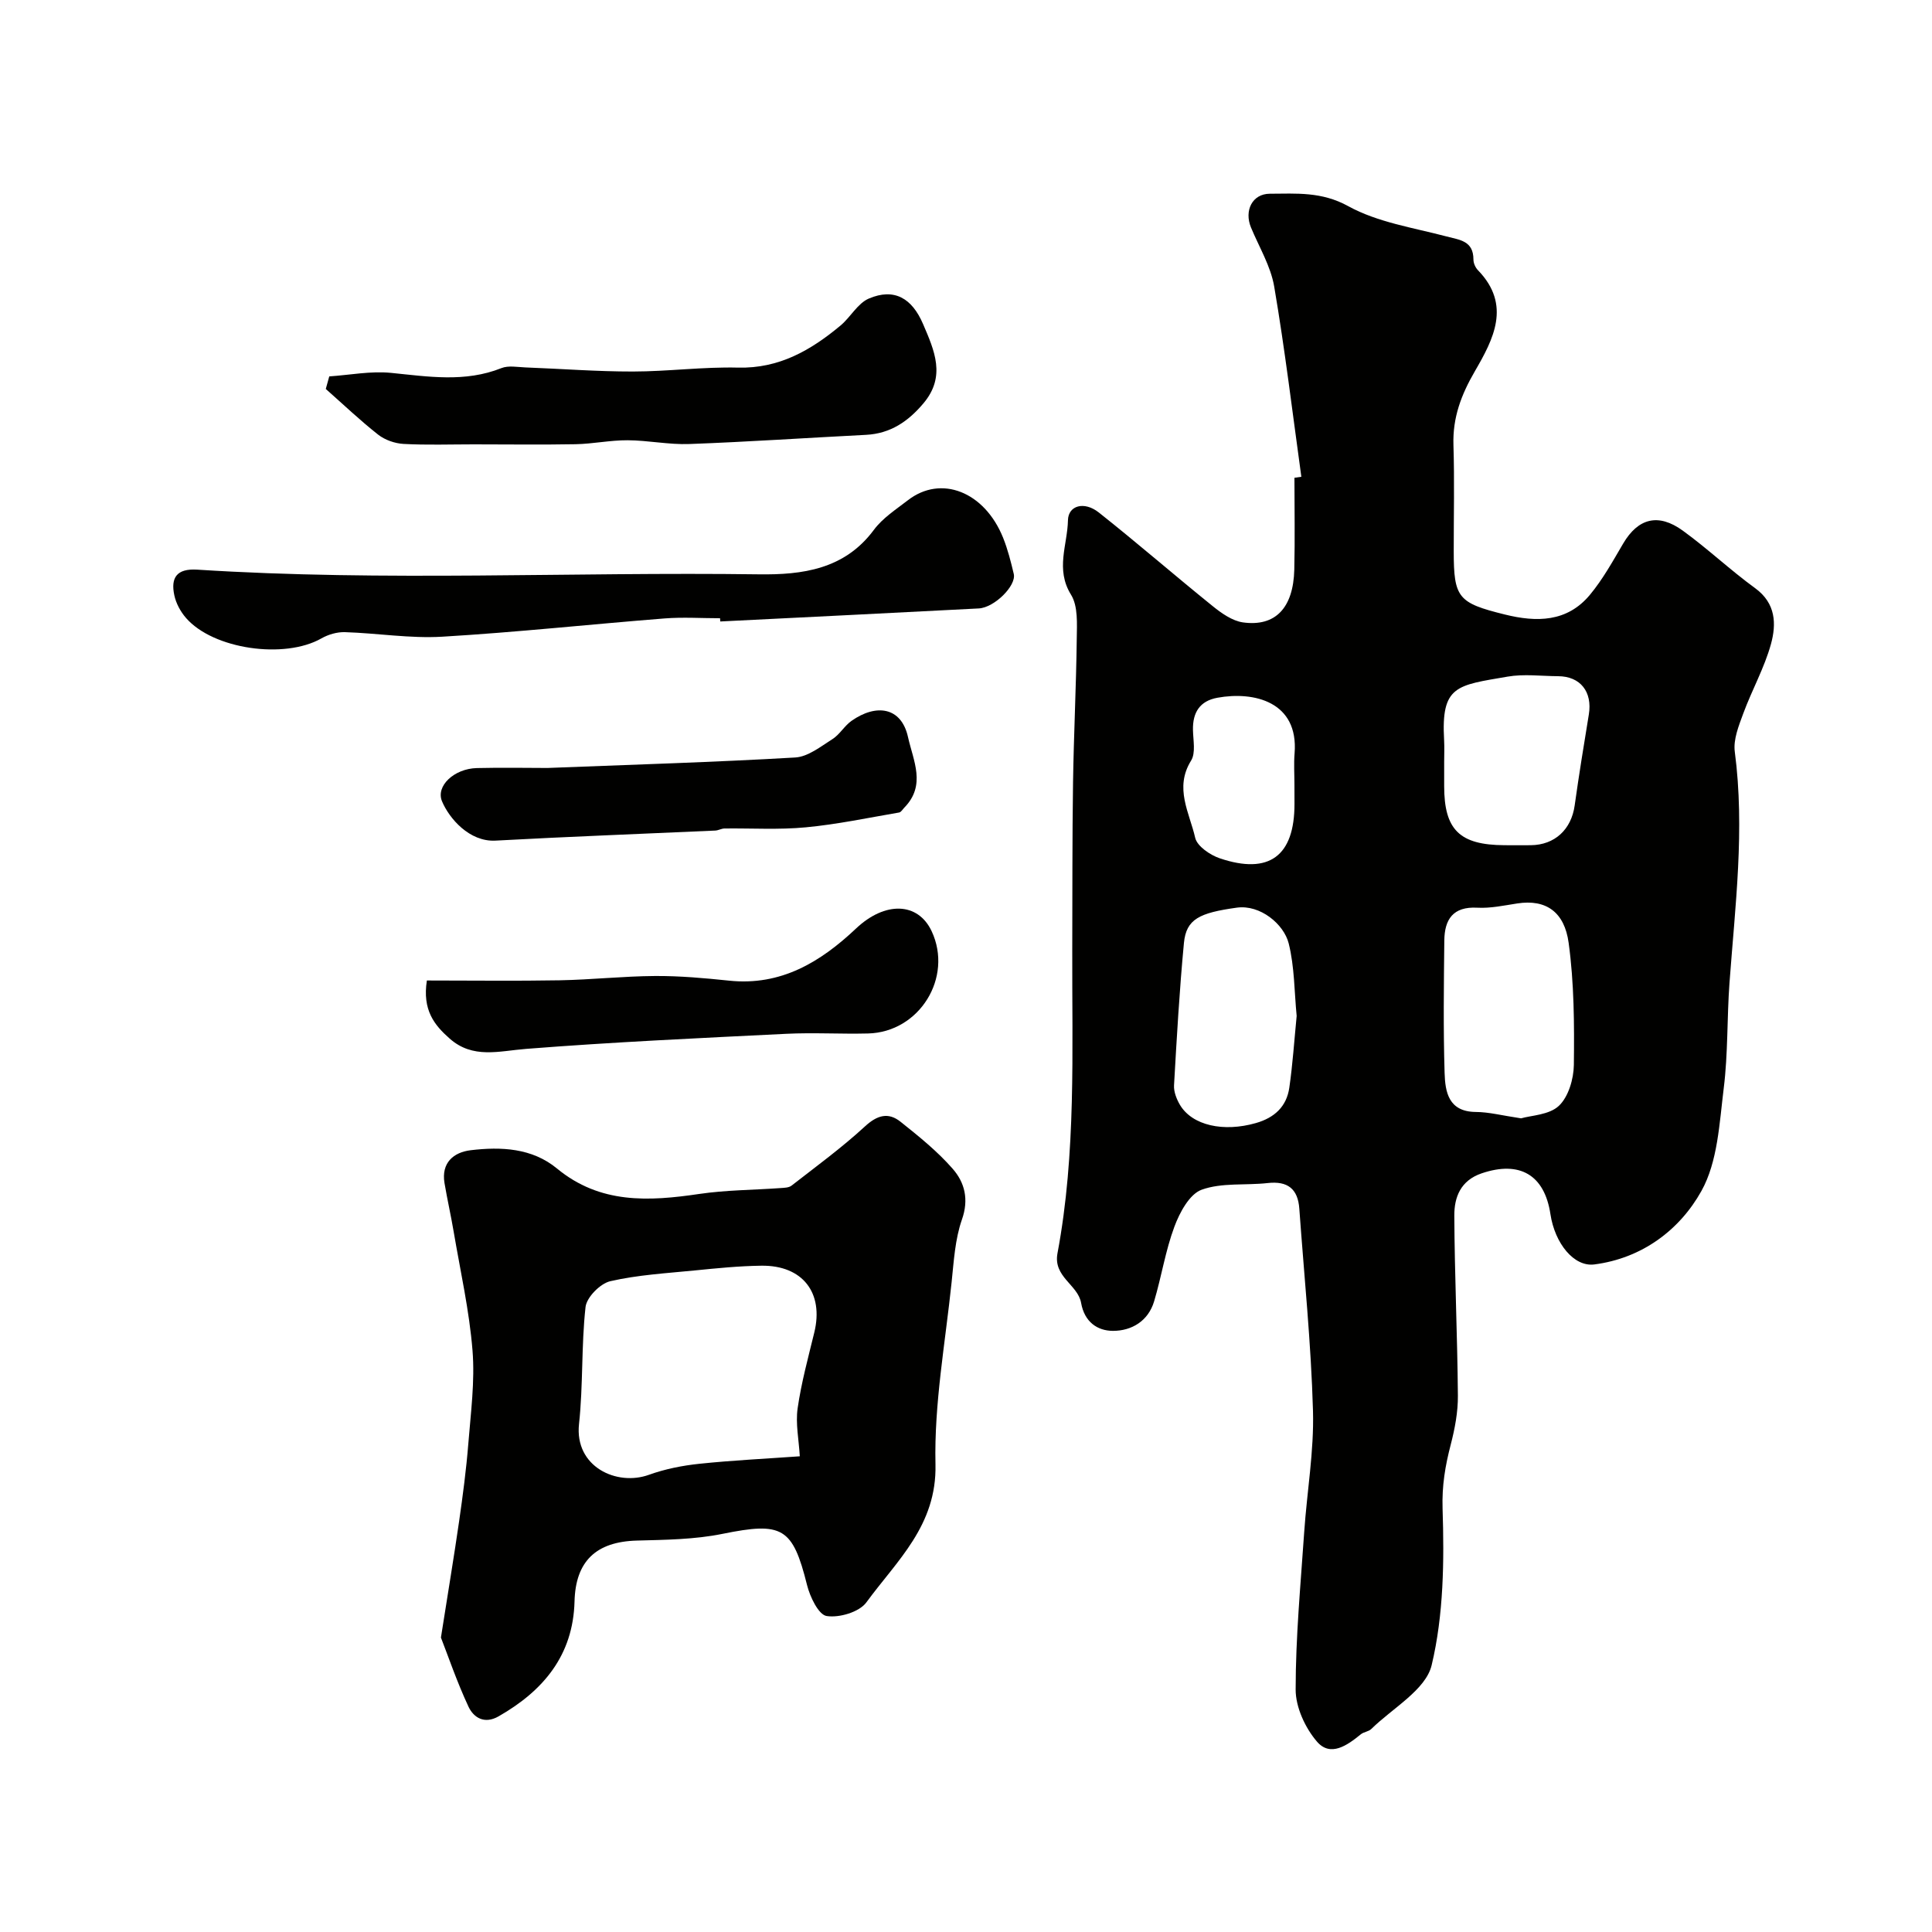
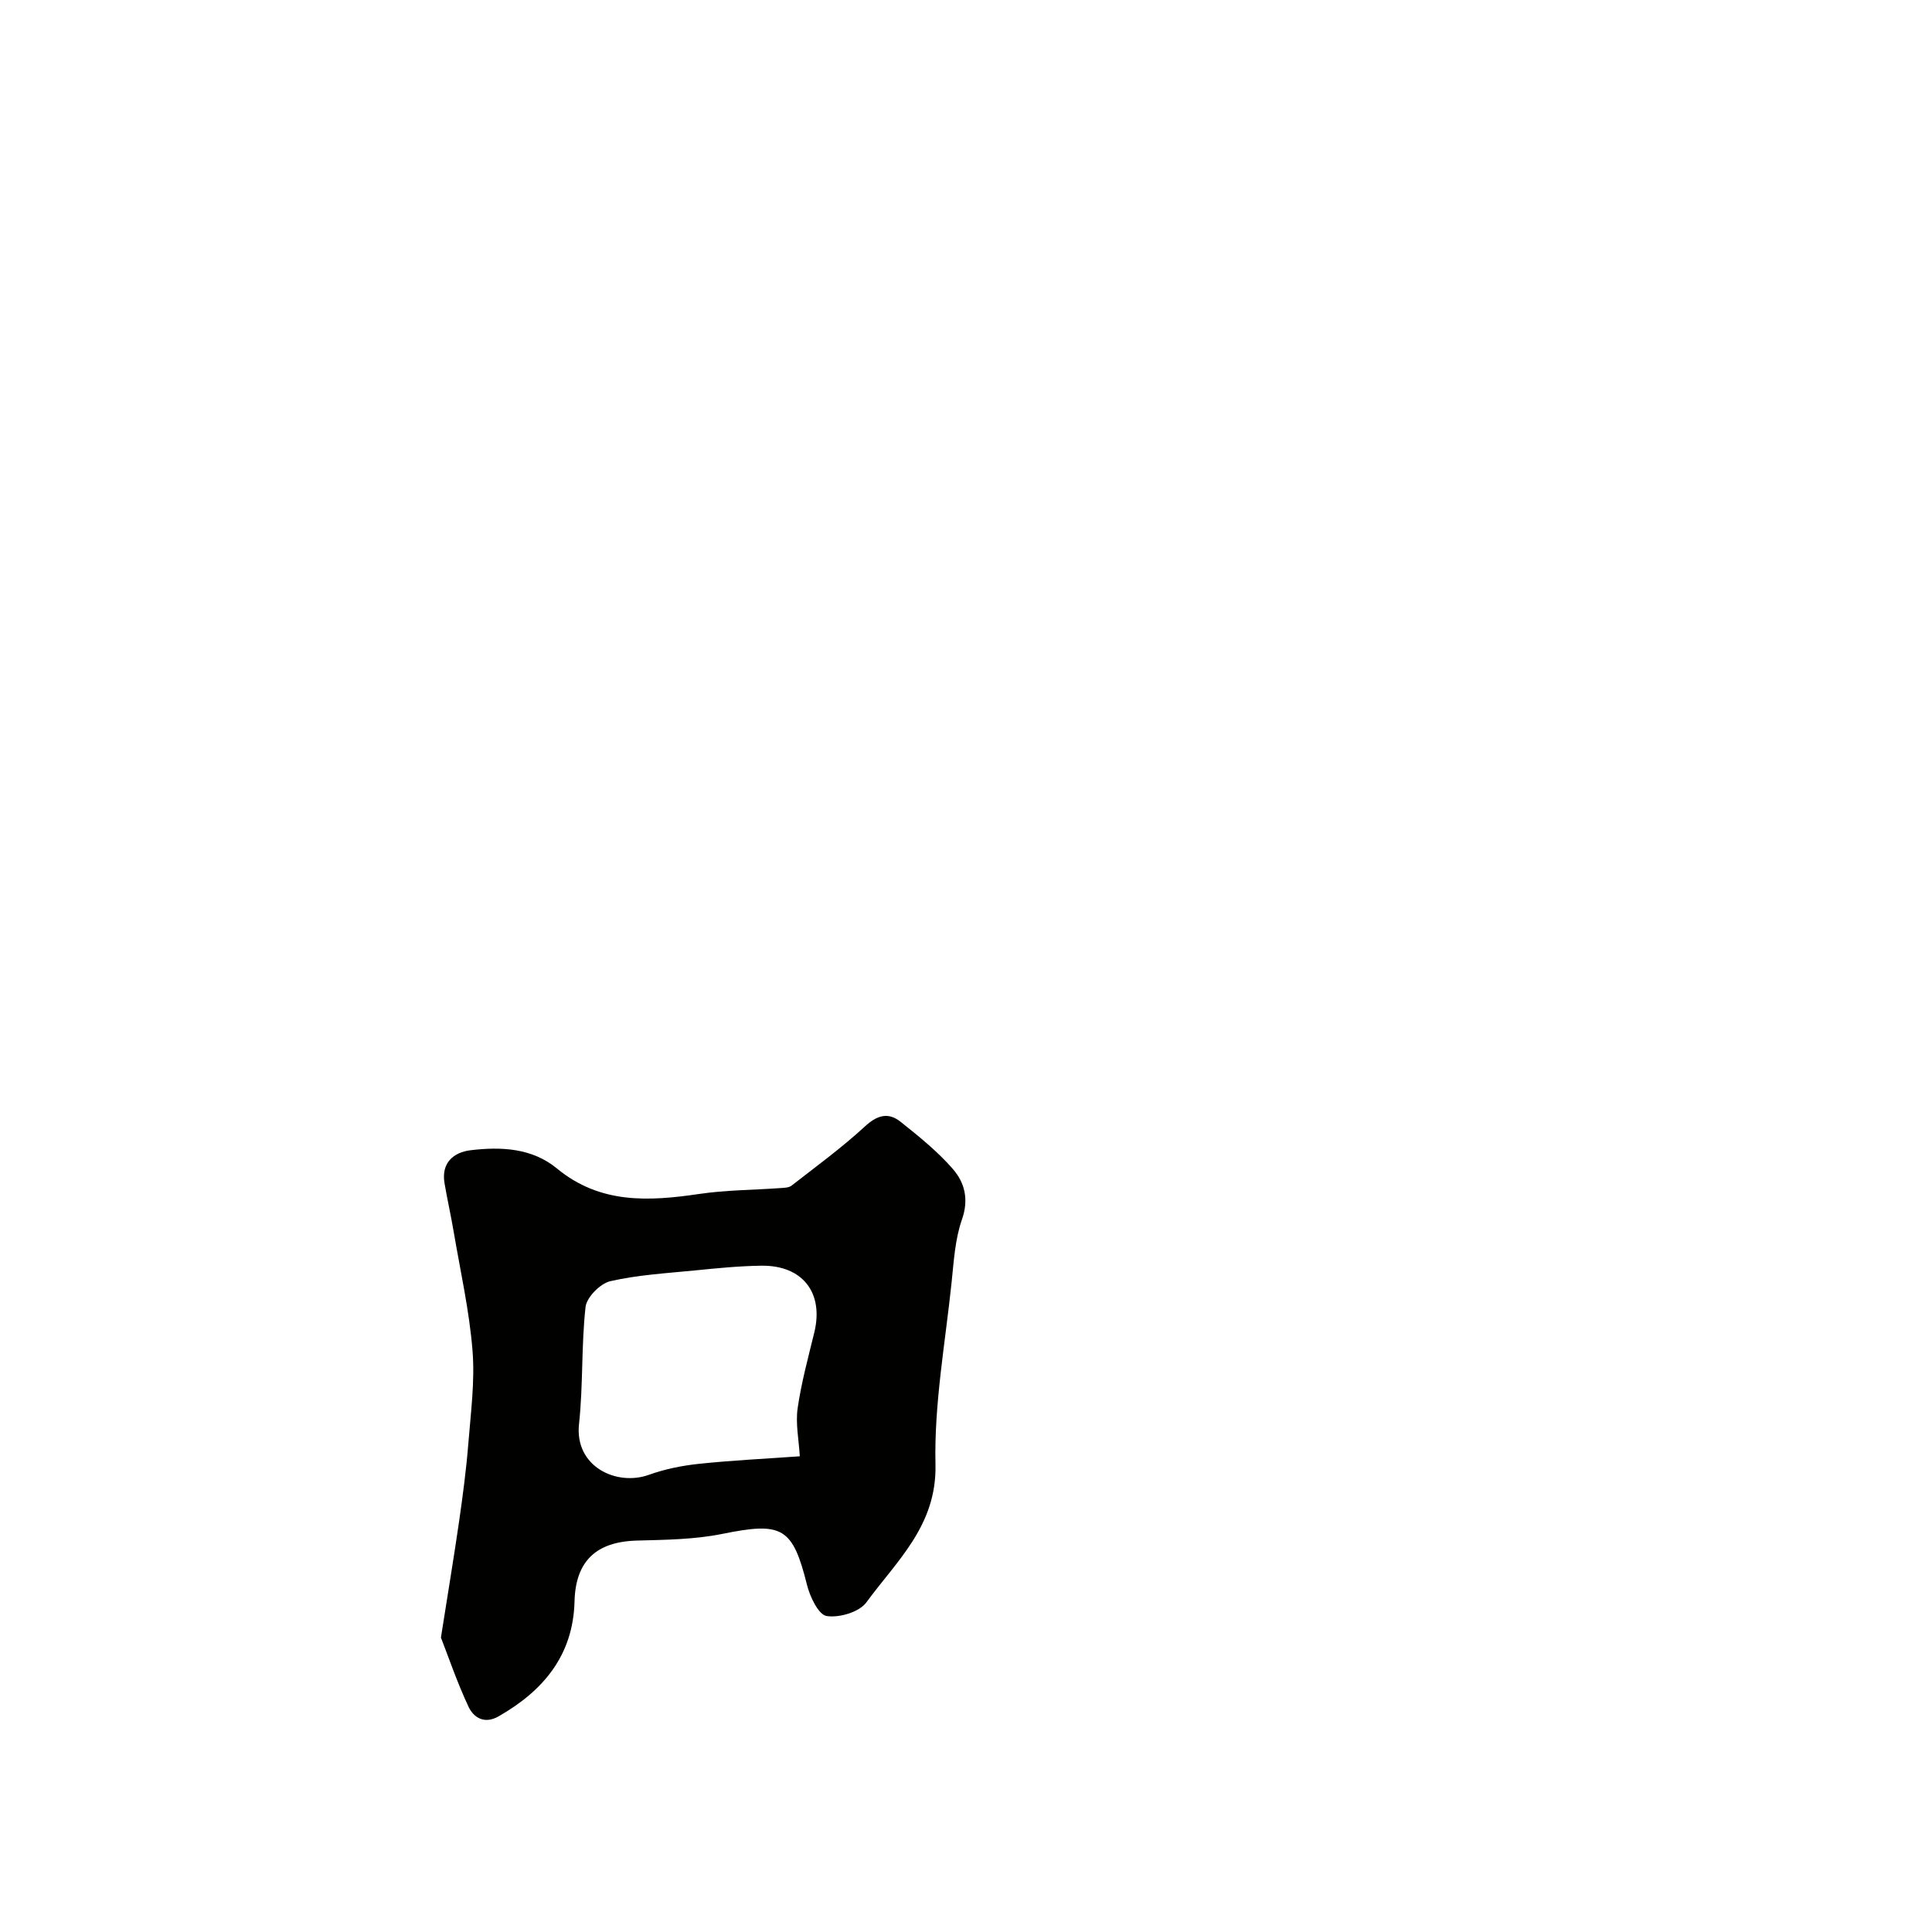
<svg xmlns="http://www.w3.org/2000/svg" enable-background="new 0 0 400 400" viewBox="0 0 400 400">
  <g fill="#010100">
-     <path d="m269.43 98.71c-1.82-13.13-3.39-26.31-5.62-39.38-.72-4.23-3.13-8.18-4.81-12.24-1.43-3.46.25-6.96 3.89-6.98 5.48-.02 10.73-.47 16.24 2.57 6.08 3.35 13.43 4.45 20.3 6.26 2.8.74 5.63.9 5.63 4.8 0 .75.41 1.67.94 2.21 6.98 7.2 3.17 14.33-.65 20.92-2.83 4.87-4.61 9.61-4.43 15.25.23 7.32.05 14.66.06 21.99 0 9.67.89 10.72 10.55 13.11 6.6 1.64 12.91 1.61 17.63-4.05 2.69-3.23 4.76-7 6.91-10.65 3.06-5.19 7.23-6.36 12.33-2.66 5.16 3.74 9.83 8.17 14.99 11.92 4.31 3.14 4.4 7.44 3.27 11.56-1.36 4.93-3.94 9.51-5.72 14.34-.94 2.55-2.11 5.42-1.77 7.96 2.11 16.05.07 31.95-1.1 47.89-.53 7.25-.29 14.58-1.19 21.78-.9 7.23-1.23 15.19-4.62 21.27-4.5 8.08-12.3 13.94-22.18 15.21-4.23.54-8.17-4.38-9.08-10.41-1.23-8.17-6.38-11.11-14.22-8.46-4.39 1.48-5.7 4.96-5.68 8.77.06 12.42.64 24.85.74 37.27.03 3.38-.63 6.84-1.48 10.13-1.14 4.37-1.84 8.49-1.69 13.24.35 10.82.23 22-2.26 32.42-1.22 5.12-8.11 8.9-12.5 13.22-.55.54-1.56.6-2.17 1.1-2.8 2.29-6.28 4.76-9.07 1.52-2.44-2.83-4.43-7.14-4.42-10.8 0-10.86 1.03-21.72 1.77-32.58.57-8.37 2.05-16.75 1.82-25.09-.39-13.97-1.83-27.91-2.83-41.87-.29-4.11-2.41-5.78-6.56-5.31-4.57.51-9.49-.13-13.66 1.38-2.52.91-4.55 4.71-5.64 7.64-1.86 4.98-2.67 10.34-4.2 15.46-1.22 4.1-4.67 6.13-8.53 6.12-3.21-.01-5.89-1.83-6.59-5.79-.66-3.76-5.81-5.37-4.89-10.27 3.9-20.8 2.99-41.86 3.06-62.86.04-11.53-.01-23.06.16-34.58.15-9.93.65-19.85.77-29.78.04-3.08.29-6.76-1.19-9.14-3.27-5.27-.73-10.32-.63-15.41.06-3.04 3.34-4.01 6.38-1.61 7.97 6.31 15.65 12.99 23.57 19.38 1.83 1.48 4.06 3.06 6.27 3.38 6.73.94 10.45-3.01 10.64-10.95.15-6.33.03-12.66.03-18.99.48-.07.95-.14 1.43-.21zm45.49 132.83c2.07-.61 5.8-.69 7.82-2.58 1.99-1.87 3.07-5.57 3.11-8.48.1-8.43.06-16.95-1.08-25.28-.86-6.33-4.63-9.08-10.64-8.15-2.74.42-5.53 1.03-8.27.88-5.03-.28-6.78 2.43-6.83 6.78-.1 9.15-.22 18.3.06 27.44.12 3.93.8 8.01 6.44 8.07 2.74.01 5.47.74 9.39 1.32zm-46.46-21.2c-.49-4.95-.43-10.14-1.65-15.02-1-3.98-5.89-8.07-10.74-7.4-7.76 1.08-10.47 2.36-10.95 7.31-.93 9.81-1.49 19.65-2.05 29.49-.07 1.33.53 2.85 1.23 4.04 2.56 4.28 9.03 5.67 15.71 3.76 3.86-1.1 6.37-3.42 6.93-7.34.7-4.85 1.02-9.76 1.52-14.84zm30.54-52.57v4.99c0 9.04 3.2 12.18 12.45 12.23 1.83.01 3.66.02 5.49 0 4.97-.05 8.39-3.27 9.08-8.23.88-6.29 1.9-12.56 2.93-18.83.77-4.7-1.75-7.91-6.36-7.93-3.5-.02-7.08-.5-10.47.09-10.53 1.82-13.79 1.79-13.13 13.19.08 1.49.01 2.99.01 4.49zm-31 4.7c0-2.17-.15-4.34.03-6.5.86-10.69-8.4-12.89-15.97-11.51-3.65.66-5.14 3.04-5.07 6.65.04 2.15.6 4.78-.39 6.37-3.52 5.66-.32 10.81.85 15.97.4 1.75 3.09 3.58 5.11 4.26 10.21 3.44 15.45-.49 15.45-11.24-.01-1.33-.01-2.67-.01-4z" />
    <path d="m91.29 339.04c1.49-9.51 2.71-16.77 3.76-24.05.77-5.35 1.48-10.71 1.91-16.09.51-6.42 1.38-12.92.87-19.28-.66-8.25-2.51-16.41-3.9-24.6-.57-3.37-1.33-6.7-1.9-10.07-.71-4.23 1.9-6.39 5.43-6.81 6.28-.75 12.7-.47 17.86 3.79 8.93 7.37 19 6.81 29.48 5.26 5.52-.81 11.16-.81 16.74-1.21.8-.06 1.77-.06 2.34-.51 5.14-4 10.42-7.86 15.2-12.26 2.55-2.35 4.84-2.98 7.37-.96 3.79 3.02 7.63 6.11 10.8 9.74 2.46 2.82 3.39 6.29 1.91 10.5-1.43 4.08-1.68 8.62-2.14 12.99-1.31 12.56-3.63 25.16-3.34 37.7.3 12.68-8.01 19.95-14.32 28.59-1.47 2-5.61 3.22-8.21 2.81-1.68-.26-3.45-3.97-4.06-6.41-2.98-11.96-5.12-13.12-17.51-10.6-5.77 1.17-11.8 1.23-17.72 1.39-8.47.23-12.7 4.29-12.91 12.6-.29 11.15-6.44 18.49-15.72 23.79-2.97 1.7-5.18.23-6.23-1.99-2.42-5.18-4.27-10.64-5.71-14.32zm74.3-37.53c-.2-3.44-.9-6.77-.45-9.93.76-5.29 2.18-10.49 3.45-15.7 2-8.2-2.4-13.94-10.96-13.83-4.6.06-9.19.52-13.77.98-5.86.58-11.8.92-17.51 2.23-2.08.48-4.89 3.33-5.12 5.34-.89 8.02-.48 16.19-1.35 24.22-.96 8.87 7.83 12.93 14.48 10.52 3.33-1.2 6.91-1.91 10.44-2.28 6.88-.72 13.79-1.05 20.79-1.55z" />
-     <path d="m149.08 128c-3.83 0-7.68-.26-11.49.04-15.33 1.21-30.64 2.87-45.99 3.78-6.69.4-13.45-.73-20.19-.94-1.62-.05-3.44.48-4.86 1.29-7.63 4.35-22.4 2.27-28.05-4.24-1.13-1.3-2.06-3.02-2.41-4.69-.78-3.65.51-5.57 4.75-5.3 38.74 2.48 77.52.44 116.28.97 8.97.12 17.73-1.01 23.8-9.2 1.81-2.45 4.58-4.23 7.05-6.14 6.86-5.32 15.88-1.78 19.72 7.79.96 2.4 1.6 4.94 2.2 7.47.57 2.42-4.01 6.97-7.24 7.14-17.84.93-35.69 1.81-53.53 2.7-.01-.22-.03-.44-.04-.67z" />
-     <path d="m68.17 77.93c4.27-.29 8.6-1.15 12.8-.73 7.71.77 15.3 2.02 22.85-.99 1.44-.57 3.29-.21 4.95-.14 7.42.28 14.85.86 22.27.85 7.26-.01 14.53-.99 21.78-.81 8.51.21 15.07-3.61 21.2-8.71 2.08-1.74 3.55-4.6 5.87-5.59 5.26-2.24 8.93-.07 11.22 5.28 2.36 5.5 4.77 10.83.1 16.39-3.16 3.76-6.84 6.29-11.91 6.55-12.19.62-24.37 1.45-36.57 1.9-4.25.16-8.52-.76-12.79-.78-3.59-.02-7.18.75-10.78.82-7.03.13-14.06.03-21.08.03-4.85 0-9.7.17-14.53-.09-1.8-.1-3.86-.82-5.27-1.93-3.76-2.96-7.24-6.28-10.83-9.45.24-.87.48-1.73.72-2.6z" />
-     <path d="m88.38 203c9.32 0 18.4.12 27.48-.04 6.6-.12 13.18-.85 19.78-.89 5.09-.03 10.21.43 15.28.96 10.76 1.14 18.96-3.85 26.32-10.8 6-5.66 12.82-5.47 15.65.57 4.48 9.58-2.53 20.91-13.17 21.17-5.66.14-11.33-.21-16.97.07-17.95.89-35.91 1.71-53.82 3.12-5.62.44-11.03 2.13-15.85-2.15-3.15-2.78-5.66-5.88-4.7-12.01z" />
-     <path d="m113.34 159c18-.7 34.66-1.2 51.3-2.17 2.64-.15 5.27-2.26 7.7-3.8 1.51-.95 2.48-2.74 3.95-3.78 5.08-3.58 10.31-2.92 11.7 3.34 1.1 4.94 3.79 9.97-.76 14.62-.35.36-.67.94-1.08 1.01-6.43 1.1-12.84 2.46-19.32 3.07-5.57.53-11.22.17-16.83.24-.64.01-1.27.4-1.91.43-15.16.69-30.33 1.25-45.49 2.08-5.41.3-9.61-4.6-11.09-8.15-1.31-3.14 2.48-6.74 7.2-6.87 5.32-.13 10.65-.02 14.63-.02z" />
  </g>
</svg>